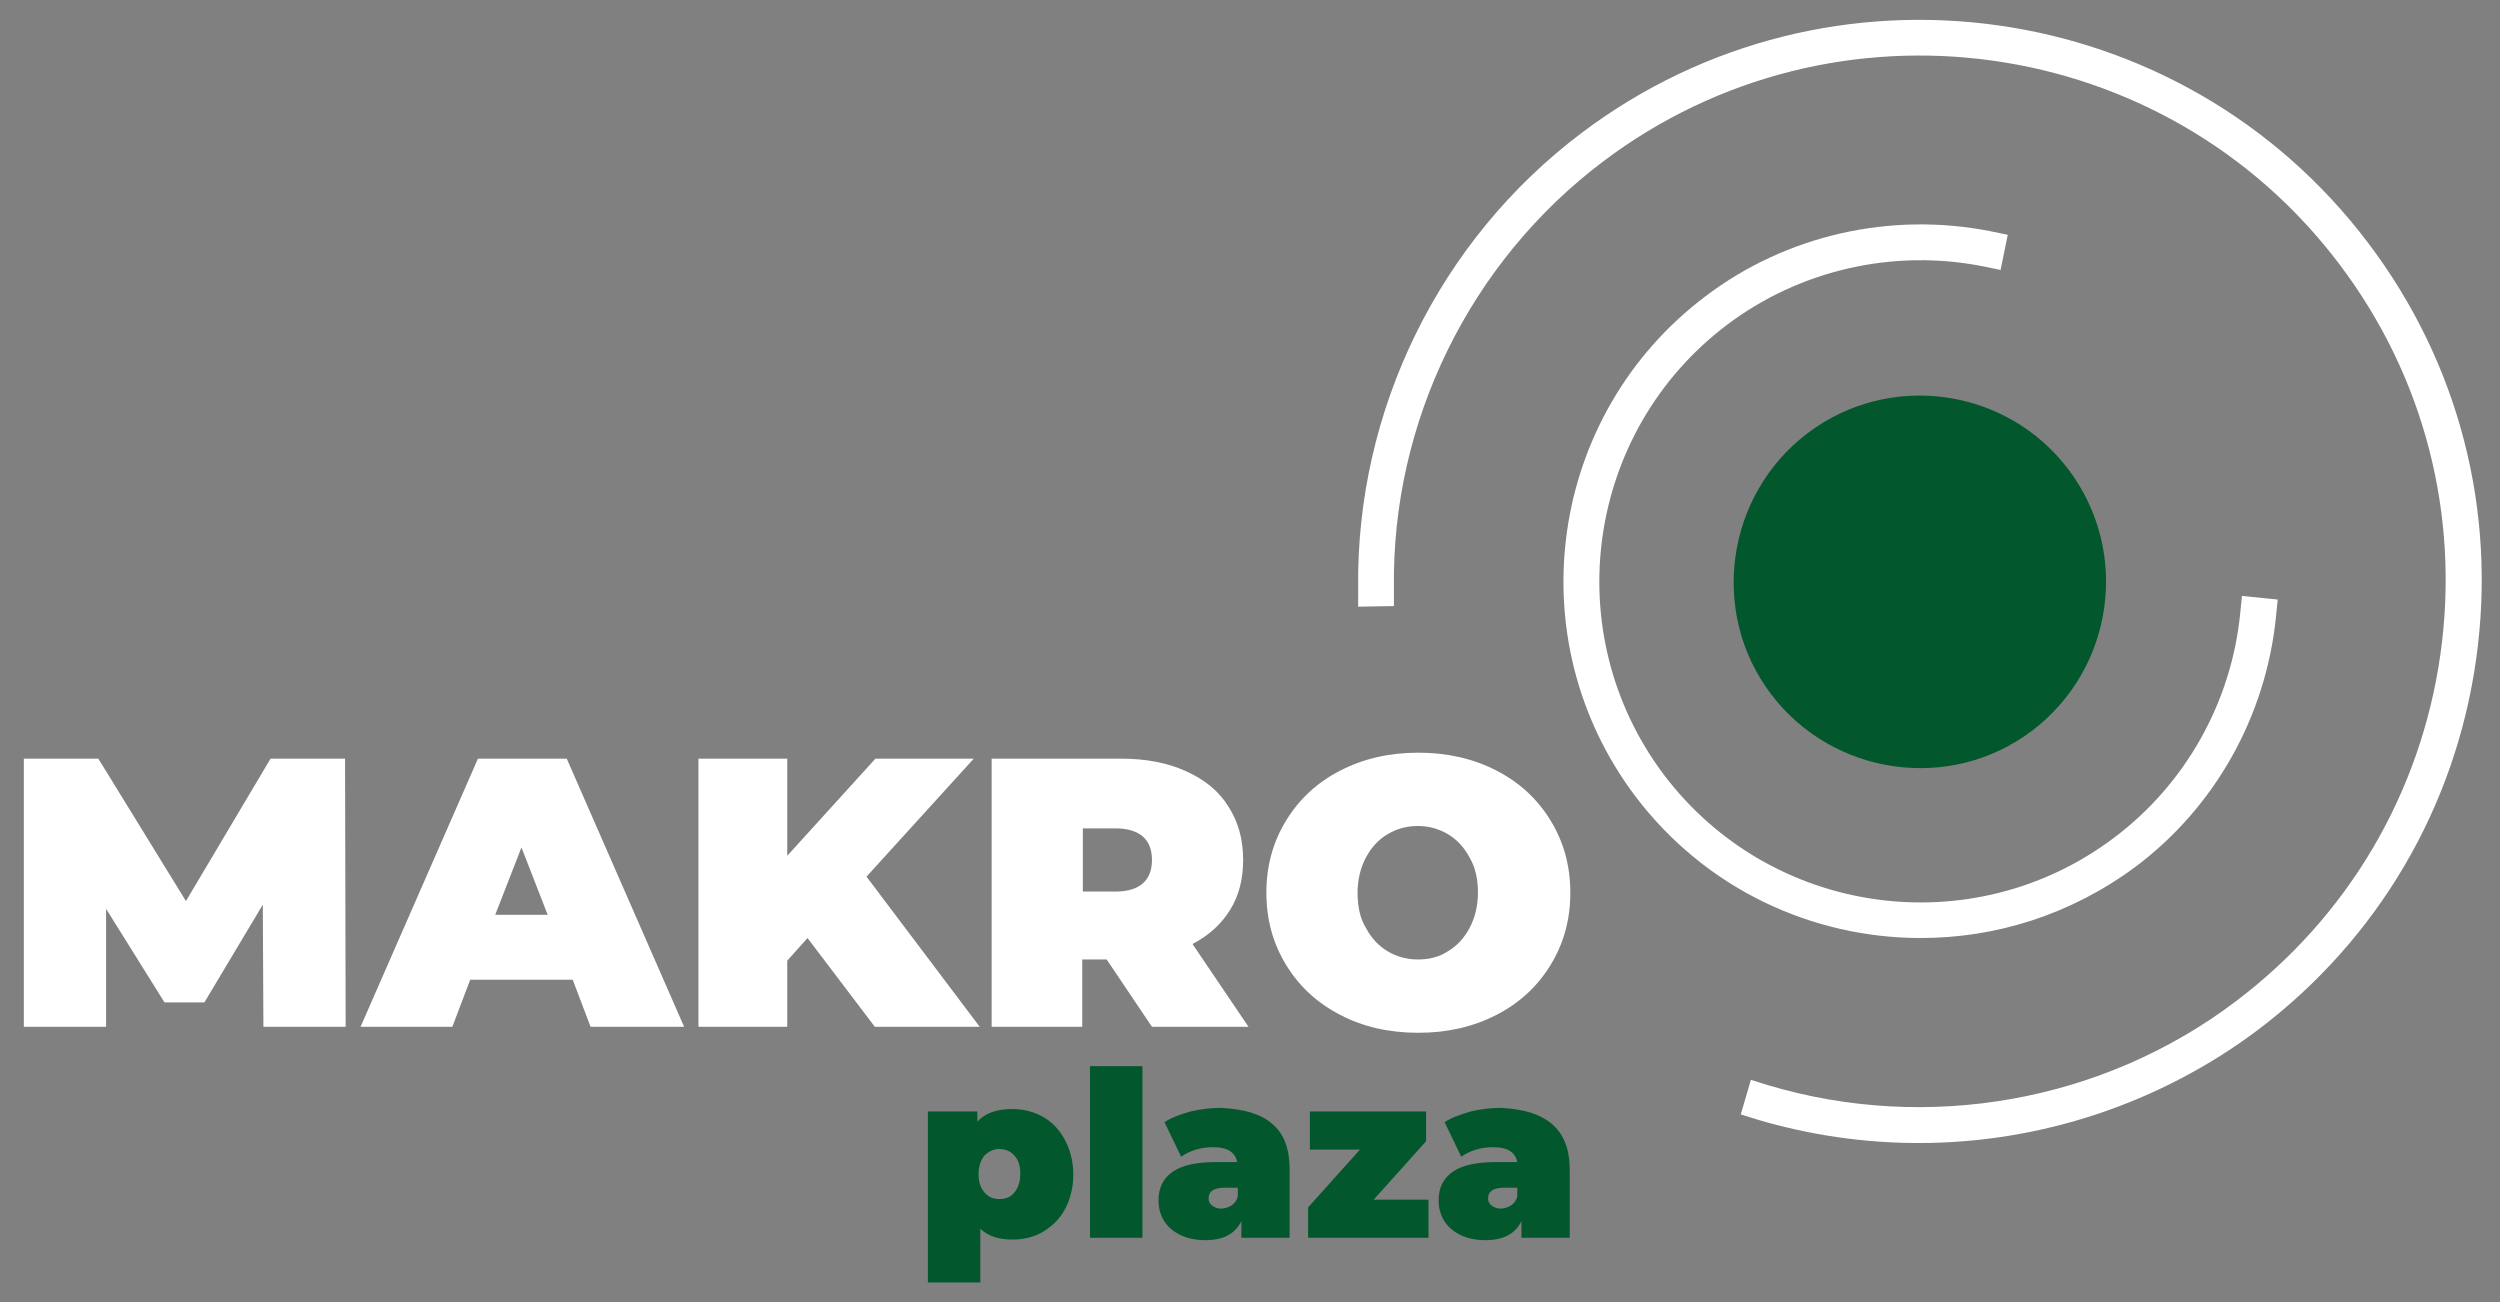
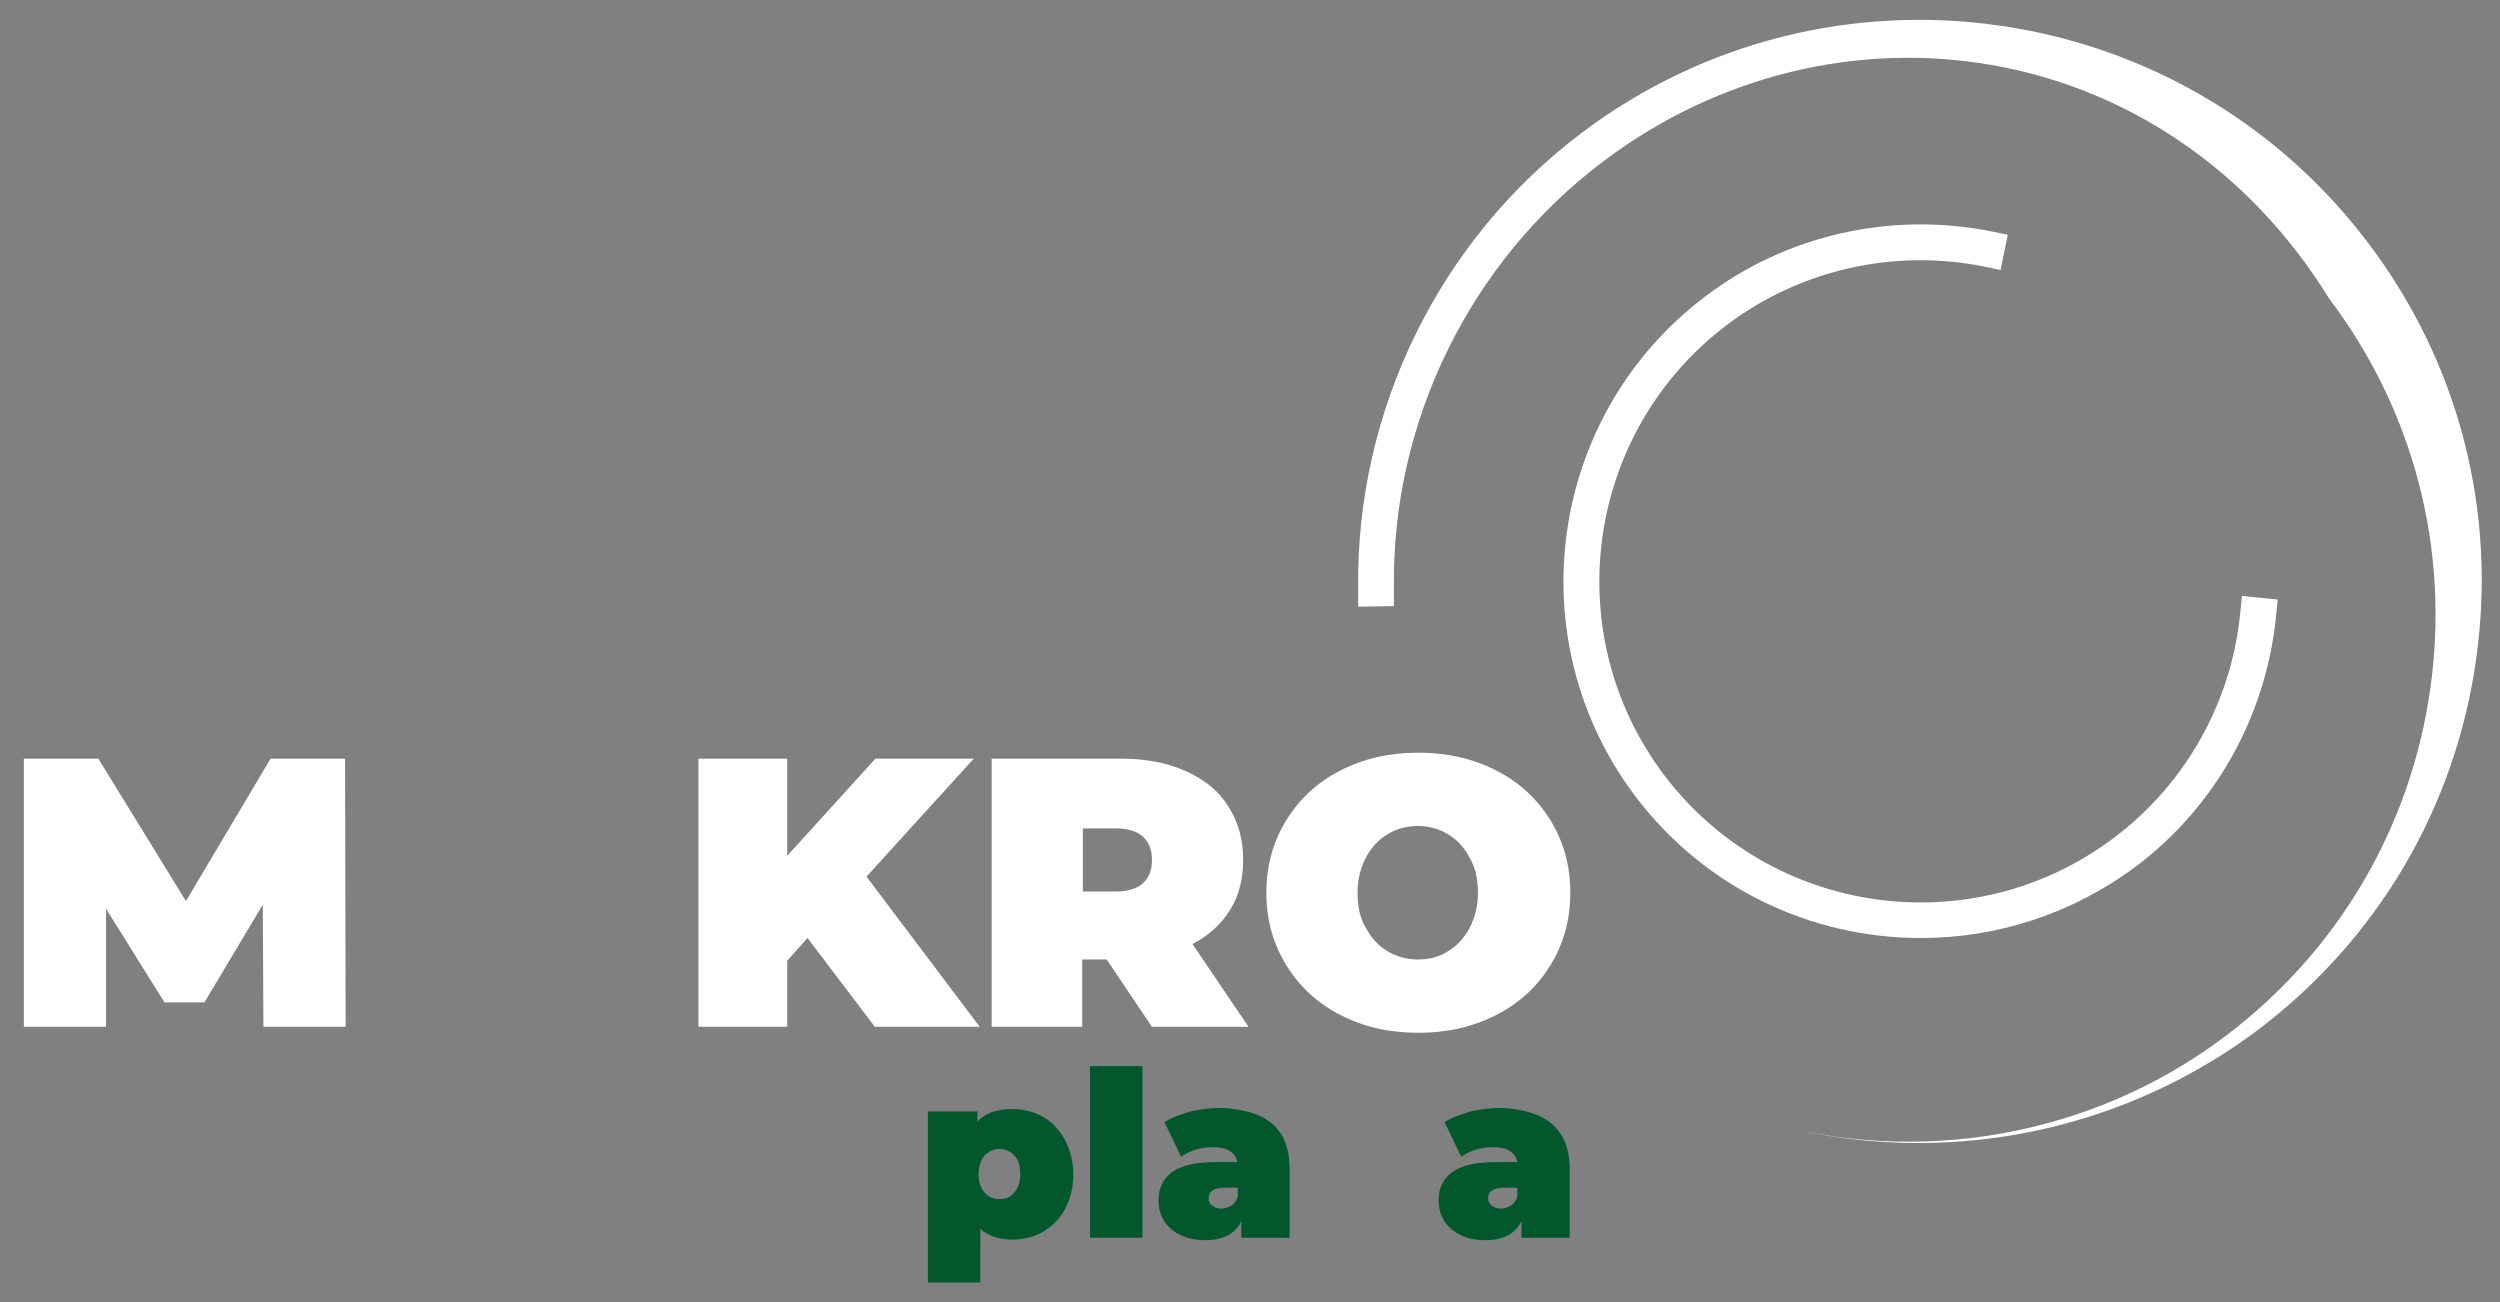
<svg xmlns="http://www.w3.org/2000/svg" version="1.1" id="Layer_1" x="0px" y="0px" viewBox="0 0 419.5 218.5" style="enable-background:new 0 0 419.5 218.5;" xml:space="preserve">
  <rect x="0" y="0" width="419.5" height="218.5" fill="#808080" stroke="none" />
  <style type="text/css">
	.st0{fill:#03572D;}
	.st1{fill:#FFFFFF;}
</style>
-   <path class="st0" d="M347.1,78.8c10.4,13.8,7.6,33.4-6.1,43.8s-33.4,7.6-43.8-6.1s-7.6-33.4,6.1-43.8S336.7,65,347.1,78.8" />
  <path class="st1" d="M322.3,157.4c-18.2,0-36.1-8.2-47.9-23.8c-19.9-26.4-14.6-64,11.8-83.9c13.6-10.3,31.1-14.2,47.8-10.9l2.9,0.6  l-1.2,5.9l-2.9-0.6c-15.1-3-30.8,0.6-43,9.8c-23.7,17.9-28.5,51.7-10.6,75.5c17.9,23.7,51.7,28.5,75.5,10.6  c12-9,19.7-22.7,21.2-37.6l0.3-3l6,0.6l-0.3,3c-1.7,16.6-10.2,31.8-23.5,41.8C347.5,153.5,334.9,157.4,322.3,157.4L322.3,157.4z" />
-   <path class="st1" d="M322,191.8c-9.1,0-18.2-1.3-27-3.9l-2.9-0.9l1.7-5.8l2.9,0.9c26.8,8,56.2,2.8,78.5-14.1  c18.8-14.2,31-34.9,34.3-58.2c3.3-23.3-2.7-46.6-16.9-65.4C363.3,5.5,307.8-2.2,269,27.1c-22.3,16.8-35.5,43.6-35.1,71.6l0,3l-6,0.1  l0-3c-0.4-29.9,13.6-58.5,37.5-76.5c41.5-31.3,100.7-23,132,18.5c15.2,20.1,21.6,44.9,18.1,69.8s-16.5,47-36.6,62.2  C362.4,185.2,342.3,191.8,322,191.8L322,191.8z" />
+   <path class="st1" d="M322,191.8c-9.1,0-18.2-1.3-27-3.9l-2.9-0.9l2.9,0.9c26.8,8,56.2,2.8,78.5-14.1  c18.8-14.2,31-34.9,34.3-58.2c3.3-23.3-2.7-46.6-16.9-65.4C363.3,5.5,307.8-2.2,269,27.1c-22.3,16.8-35.5,43.6-35.1,71.6l0,3l-6,0.1  l0-3c-0.4-29.9,13.6-58.5,37.5-76.5c41.5-31.3,100.7-23,132,18.5c15.2,20.1,21.6,44.9,18.1,69.8s-16.5,47-36.6,62.2  C362.4,185.2,342.3,191.8,322,191.8L322,191.8z" />
  <polygon class="st1" points="44.2,172.3 44.1,151.8 34.3,168.2 27.6,168.2 17.8,152.5 17.8,172.3 4,172.3 4,127.3 16.5,127.3   31.2,151.2 45.4,127.3 57.9,127.3 58,172.3 " />
-   <path class="st1" d="M96.1,164.4H78.9l-3,7.9H60.5l19.7-45h14.9l19.7,45H99.1L96.1,164.4L96.1,164.4z M91.9,153.5l-4.4-11.3  l-4.4,11.3H91.9L91.9,153.5z" />
  <polygon class="st1" points="135.5,157.4 132.1,161.2 132.1,172.3 117.2,172.3 117.2,127.3 132.1,127.3 132.1,143.6 146.9,127.3   163.4,127.3 145.4,147.1 164.4,172.3 146.8,172.3 " />
  <path class="st1" d="M185.7,161h-4.1v11.3h-15.2v-45h21.7c4.2,0,7.8,0.7,10.9,2.1s5.5,3.3,7.1,5.9c1.7,2.6,2.5,5.6,2.5,9  c0,3.2-0.7,6-2.2,8.4s-3.6,4.3-6.3,5.7l9.4,13.9h-16.2L185.7,161L185.7,161z M191.8,140.4c-1-0.9-2.6-1.4-4.6-1.4h-5.5v10.6h5.5  c2.1,0,3.6-0.5,4.6-1.4s1.5-2.2,1.5-3.9S192.8,141.3,191.8,140.4" />
  <path class="st1" d="M224.9,170.3c-3.9-2-6.9-4.8-9.1-8.4c-2.2-3.6-3.3-7.6-3.3-12.1s1.1-8.5,3.3-12.1s5.2-6.4,9.1-8.4s8.2-3,13.1-3  s9.2,1,13.1,3s6.9,4.8,9.1,8.4s3.3,7.6,3.3,12.1s-1.1,8.5-3.3,12.1s-5.2,6.4-9.1,8.4s-8.2,3-13.1,3S228.7,172.3,224.9,170.3   M243,159.6c1.5-0.9,2.7-2.2,3.6-3.9c0.9-1.7,1.4-3.7,1.4-5.9s-0.4-4.2-1.4-5.9c-0.9-1.7-2.1-3-3.6-3.9s-3.2-1.4-5.1-1.4  s-3.6,0.5-5.1,1.4s-2.7,2.2-3.6,3.9c-0.9,1.7-1.4,3.7-1.4,5.9s0.4,4.3,1.4,5.9c0.9,1.7,2.1,3,3.6,3.9s3.2,1.4,5.1,1.4  S241.5,160.6,243,159.6" />
  <path class="st0" d="M175,187.4c1.6,0.9,2.8,2.2,3.7,3.9c0.9,1.7,1.4,3.6,1.4,5.8s-0.5,4.1-1.4,5.8c-0.9,1.7-2.2,2.9-3.7,3.8  s-3.3,1.3-5.1,1.3c-2.4,0-4.1-0.6-5.4-1.8v9h-8.8v-28.7h8.3v1.7c1.3-1.4,3.2-2.1,5.8-2.1C171.7,186.1,173.4,186.5,175,187.4   M170.2,200.1c0.6-0.7,1-1.7,1-3.1s-0.3-2.4-1-3.1c-0.6-0.7-1.5-1.1-2.5-1.1s-1.8,0.4-2.5,1.1c-0.6,0.7-1,1.8-1,3.1s0.3,2.3,1,3.1  s1.5,1.1,2.5,1.1S169.6,200.9,170.2,200.1" />
  <rect x="182.9" y="178.9" class="st0" width="8.8" height="28.8" />
  <path class="st0" d="M213.5,188.6c2,1.7,2.9,4.2,2.9,7.7v11.4h-8.1v-2.8c-1,2.1-3,3.2-6,3.2c-1.7,0-3.1-0.3-4.3-0.9  c-1.2-0.6-2.1-1.4-2.7-2.4c-0.6-1-0.9-2.1-0.9-3.4c0-2.1,0.8-3.7,2.4-4.8c1.6-1.1,4-1.6,7.3-1.6h3.5c-0.3-1.6-1.6-2.5-4-2.5  c-1,0-1.9,0.1-2.9,0.4c-1,0.3-1.8,0.7-2.5,1.2l-2.8-5.8c1.2-0.8,2.7-1.3,4.4-1.8c1.7-0.4,3.4-0.6,5.1-0.6  C208.7,186.1,211.6,186.9,213.5,188.6 M206.6,202.3c0.5-0.3,0.9-0.8,1.1-1.5v-1.5h-2.2c-1.8,0-2.7,0.6-2.7,1.8  c0,0.5,0.2,0.9,0.6,1.2s0.9,0.5,1.5,0.5S206.1,202.6,206.6,202.3" />
-   <polygon class="st0" points="239.7,201.3 239.7,207.7 219.5,207.7 219.5,202.6 228.2,192.9 219.8,192.9 219.8,186.5 239.3,186.5   239.3,191.5 230.5,201.3 " />
  <path class="st0" d="M260.4,188.6c2,1.7,3,4.2,3,7.7v11.4h-8.1v-2.8c-1,2.1-3,3.2-6,3.2c-1.7,0-3.1-0.3-4.3-0.9  c-1.2-0.6-2.1-1.4-2.7-2.4c-0.6-1-0.9-2.1-0.9-3.4c0-2.1,0.8-3.7,2.4-4.8c1.6-1.1,4-1.6,7.3-1.6h3.5c-0.3-1.6-1.6-2.5-4-2.5  c-1,0-1.9,0.1-2.9,0.4c-1,0.3-1.8,0.7-2.5,1.2l-2.8-5.8c1.2-0.8,2.7-1.3,4.4-1.8c1.7-0.4,3.4-0.6,5.1-0.6  C255.6,186.1,258.4,186.9,260.4,188.6 M253.5,202.3c0.5-0.3,0.9-0.8,1.1-1.5v-1.5h-2.2c-1.8,0-2.7,0.6-2.7,1.8  c0,0.5,0.2,0.9,0.6,1.2s0.9,0.5,1.5,0.5S253,202.6,253.5,202.3" />
</svg>